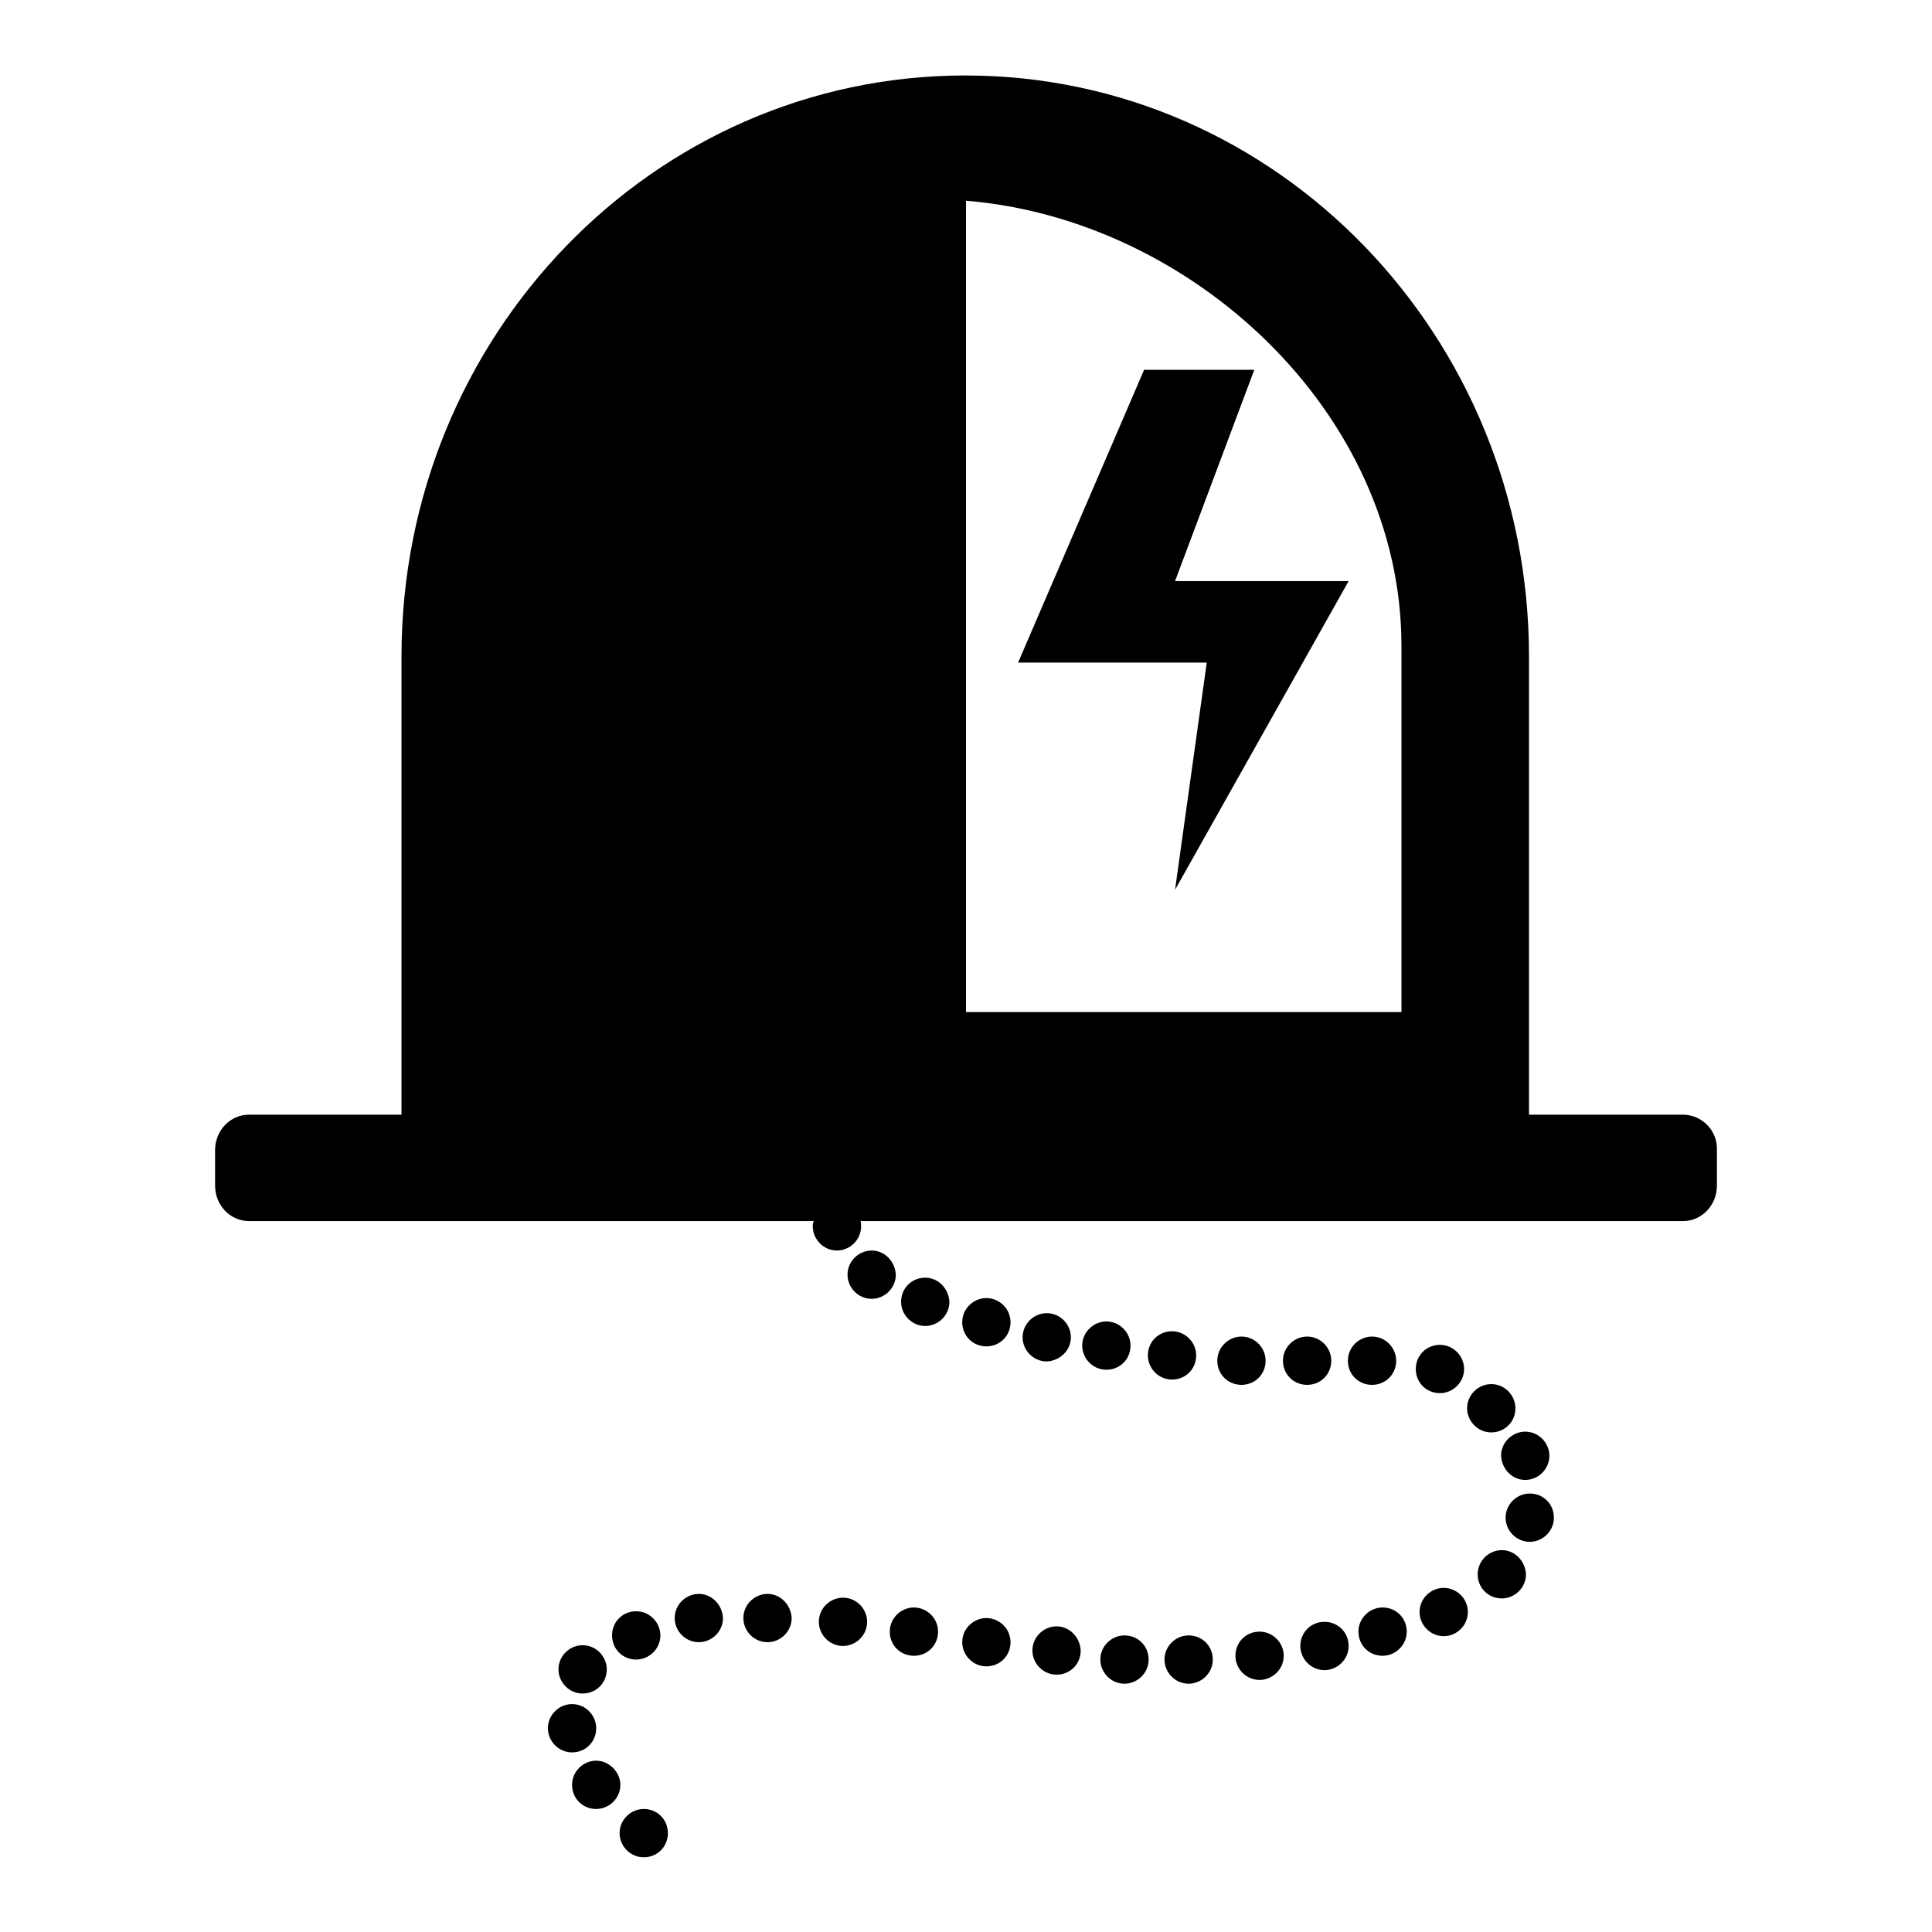
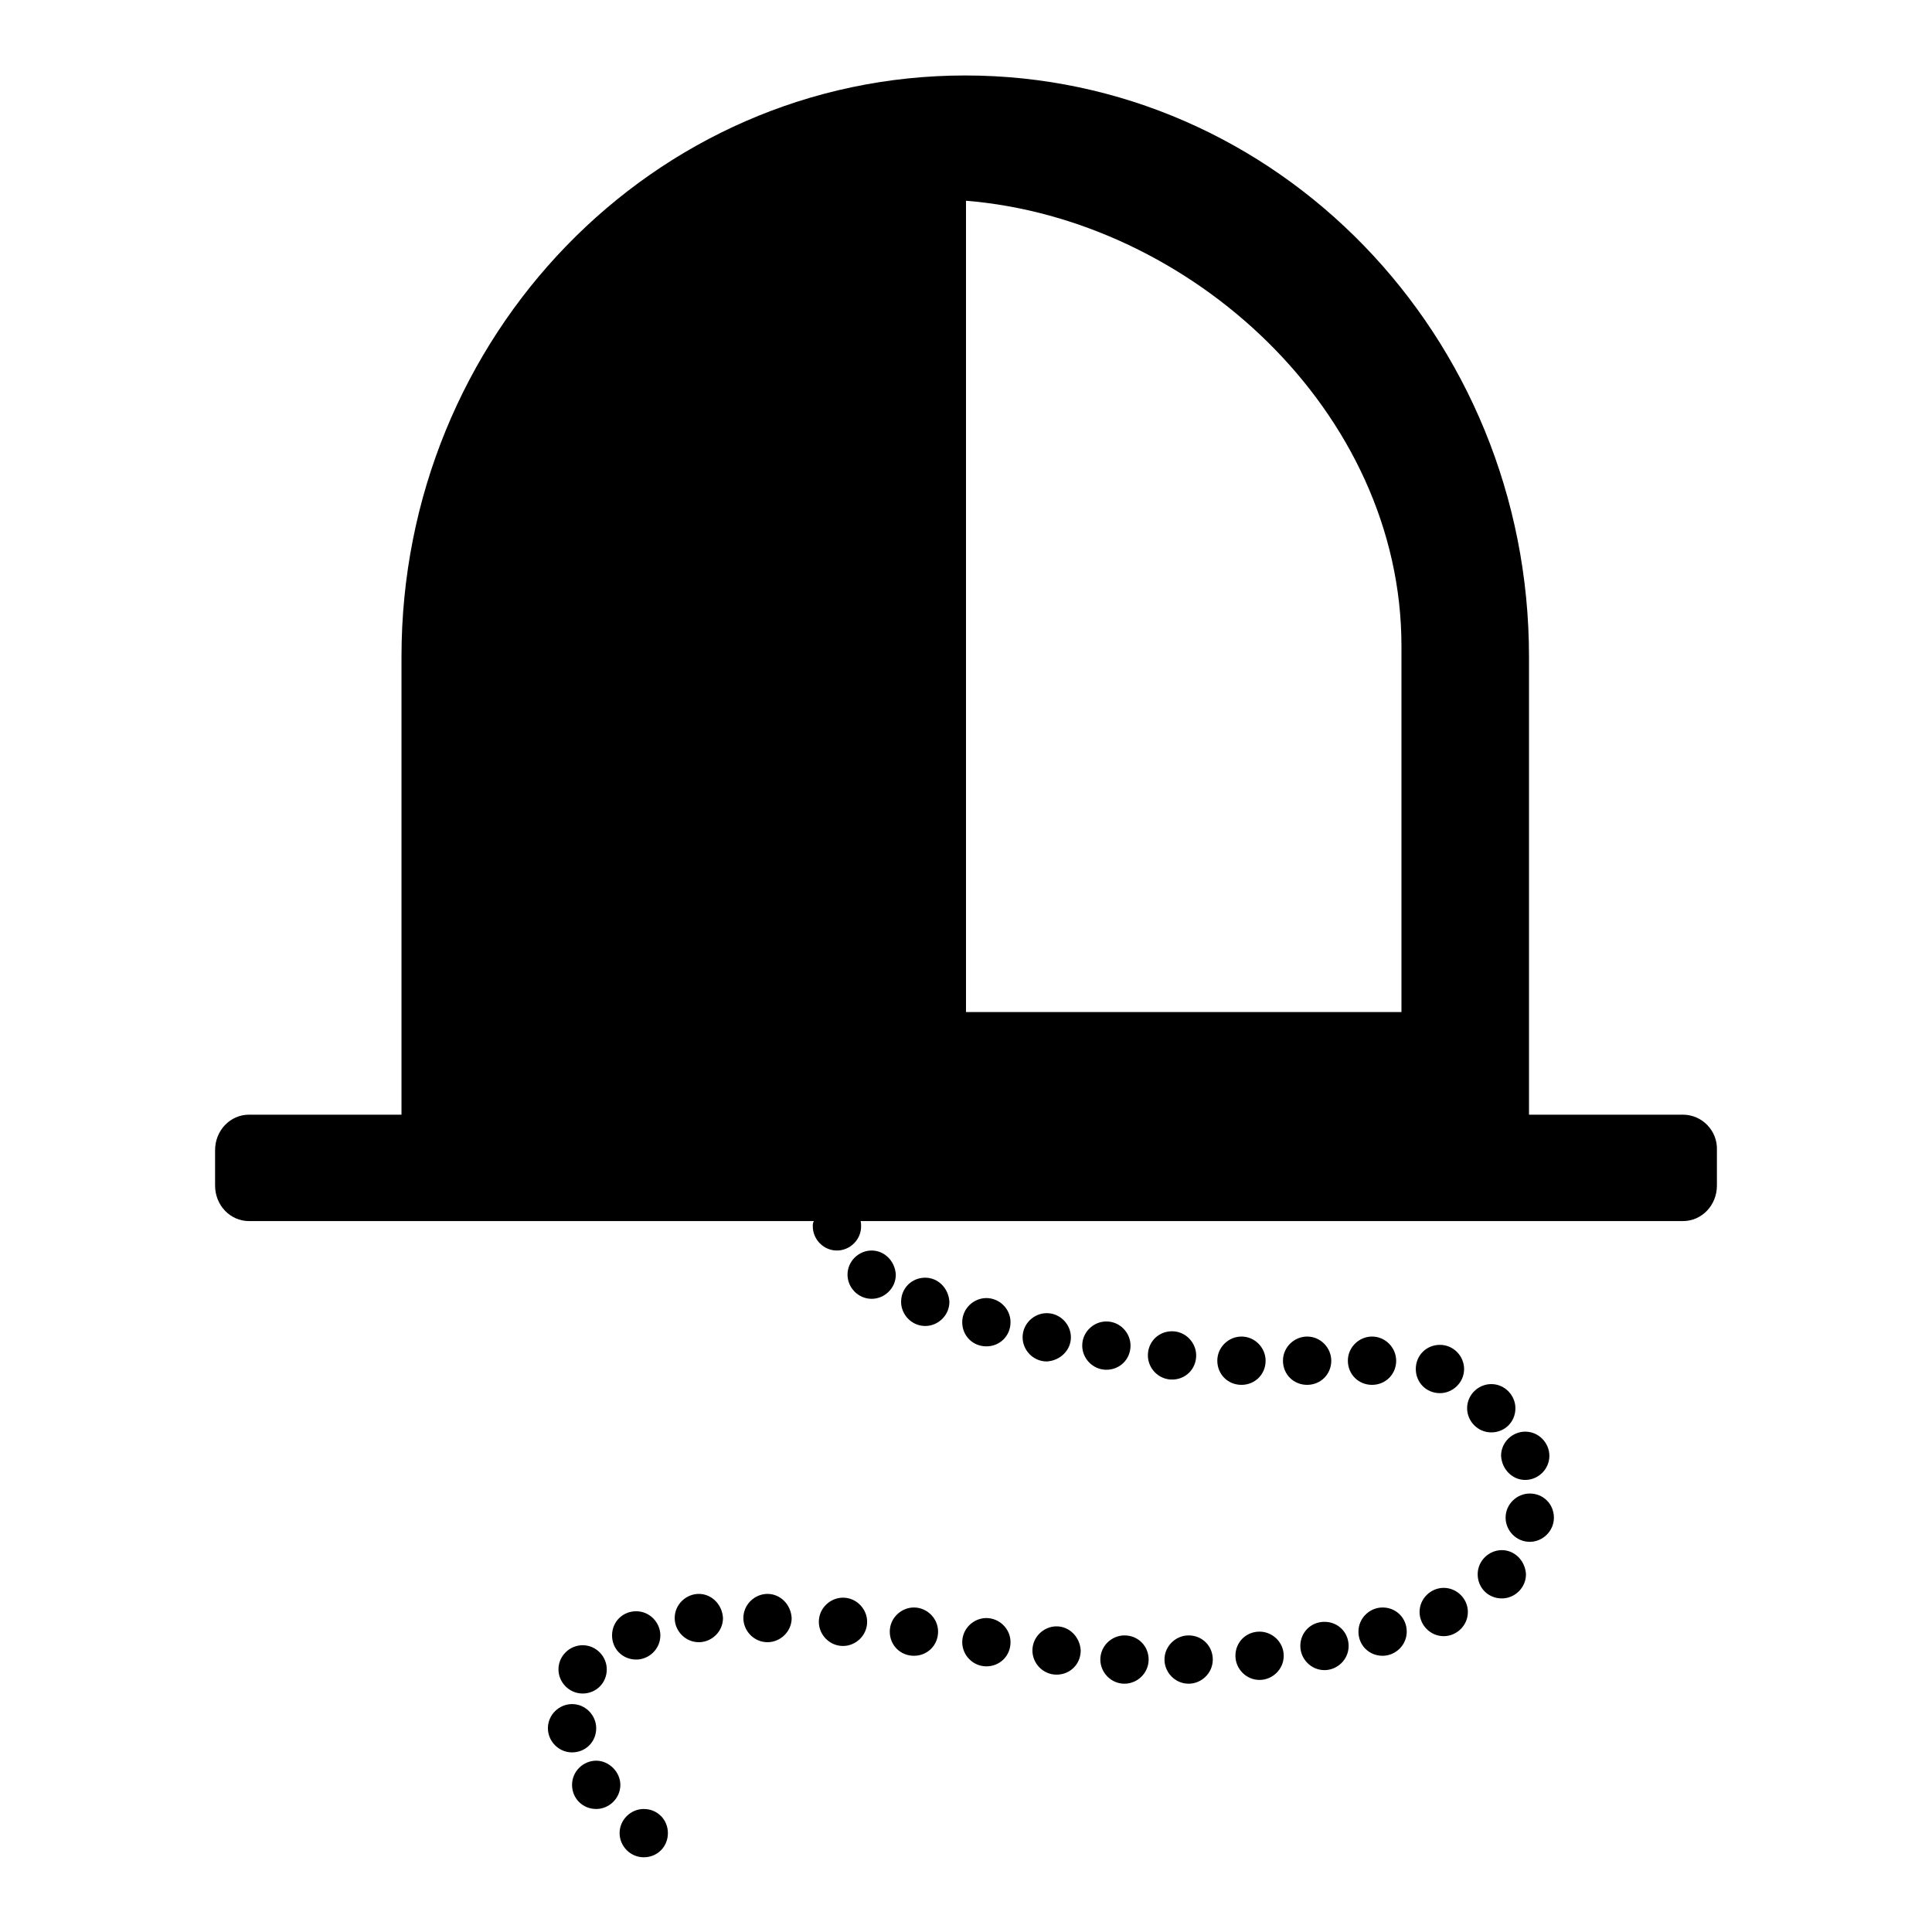
<svg xmlns="http://www.w3.org/2000/svg" version="1.1" x="0px" y="0px" viewBox="0 0 256 256" enable-background="new 0 0 256 256" xml:space="preserve">
  <g>
    <path fill="#000000" d="M107.7,162.5c0,1.7,1.4,3.2,3.2,3.2c1.7,0,3.2-1.4,3.2-3.2c0-0.3,0-0.5-0.1-0.8h-6.1 C107.7,162,107.7,162.2,107.7,162.5z M115.5,165.7c-1.7,0-3.2,1.4-3.2,3.2c0,1.7,1.4,3.2,3.2,3.2c1.7,0,3.2-1.4,3.2-3.2 C118.6,167.1,117.2,165.7,115.5,165.7z M122.6,169.3c-1.8,0-3.2,1.4-3.2,3.2c0,1.7,1.4,3.2,3.2,3.2c1.7,0,3.2-1.4,3.2-3.2 C125.7,170.7,124.3,169.3,122.6,169.3z M130.7,172c-1.7,0-3.2,1.4-3.2,3.2s1.4,3.2,3.2,3.2c1.8,0,3.2-1.4,3.2-3.2 S132.4,172,130.7,172z M141.9,177.2c0-1.7-1.4-3.2-3.2-3.2c-1.7,0-3.2,1.4-3.2,3.2c0,1.7,1.4,3.2,3.2,3.2 C140.5,180.3,141.9,178.9,141.9,177.2z M149.8,178.3c0-1.7-1.4-3.2-3.2-3.2c-1.7,0-3.2,1.4-3.2,3.2c0,1.7,1.4,3.2,3.2,3.2 C148.4,181.5,149.8,180.1,149.8,178.3z M158.5,179.6c0-1.7-1.4-3.2-3.2-3.2s-3.2,1.4-3.2,3.2c0,1.7,1.4,3.2,3.2,3.2 S158.5,181.4,158.5,179.6z M167.7,180.3c0-1.7-1.4-3.2-3.2-3.2c-1.7,0-3.2,1.4-3.2,3.2s1.4,3.2,3.2,3.2 C166.3,183.5,167.7,182.1,167.7,180.3z M176.4,180.3c0-1.7-1.4-3.2-3.2-3.2c-1.7,0-3.2,1.4-3.2,3.2s1.4,3.2,3.2,3.2 C175,183.5,176.4,182.1,176.4,180.3z M185,180.3c0-1.7-1.4-3.2-3.2-3.2c-1.7,0-3.2,1.4-3.2,3.2s1.4,3.2,3.2,3.2 C183.6,183.5,185,182.1,185,180.3z M190.8,184.6c1.7,0,3.2-1.4,3.2-3.2c0-1.7-1.4-3.2-3.2-3.2c-1.8,0-3.2,1.4-3.2,3.2 C187.6,183.2,189,184.6,190.8,184.6z M200.8,186.6c0-1.7-1.4-3.2-3.2-3.2c0,0,0,0,0,0c-1.7,0-3.2,1.4-3.2,3.2 c0,1.7,1.4,3.2,3.2,3.2C199.4,189.8,200.8,188.4,200.8,186.6z M202.1,196.1c1.7,0,3.2-1.4,3.2-3.2c0-1.7-1.4-3.2-3.2-3.2 c-1.7,0-3.2,1.4-3.2,3.2C199,194.7,200.4,196.1,202.1,196.1z M202.7,197.9c-1.7,0-3.2,1.4-3.2,3.2c0,1.7,1.4,3.2,3.2,3.2 c1.7,0,3.2-1.4,3.2-3.2C205.9,199.3,204.5,197.9,202.7,197.9z M199,205.4c-1.7,0-3.2,1.4-3.2,3.2c0,1.8,1.4,3.2,3.2,3.2 c1.7,0,3.2-1.4,3.2-3.2C202.1,206.8,200.7,205.4,199,205.4z M191.3,210.4c-1.7,0-3.2,1.4-3.2,3.2c0,1.7,1.4,3.2,3.2,3.2 c1.7,0,3.2-1.4,3.2-3.2C194.5,211.8,193,210.4,191.3,210.4z M183.2,213c-1.7,0-3.2,1.4-3.2,3.2s1.4,3.2,3.2,3.2 c1.7,0,3.2-1.4,3.2-3.2S185,213,183.2,213z M175.5,214.9c-1.8,0-3.2,1.4-3.2,3.2c0,1.7,1.4,3.2,3.2,3.2c0,0,0,0,0,0 c1.7,0,3.2-1.4,3.2-3.2C178.7,216.3,177.3,214.9,175.5,214.9z M166.9,216.2c-1.8,0-3.2,1.4-3.2,3.2c0,1.7,1.4,3.2,3.2,3.2 c1.7,0,3.2-1.4,3.2-3.2C170.1,217.6,168.6,216.2,166.9,216.2z M157.5,216.7c-1.7,0-3.2,1.4-3.2,3.2c0,1.7,1.4,3.2,3.2,3.2 c1.7,0,3.2-1.4,3.2-3.2C160.7,218.1,159.3,216.7,157.5,216.7z M149,216.7c-1.7,0-3.2,1.4-3.2,3.2c0,1.7,1.4,3.2,3.2,3.2 c1.7,0,3.2-1.4,3.2-3.2C152.2,218.1,150.8,216.7,149,216.7z M140,215.5c-1.7,0-3.2,1.4-3.2,3.2c0,1.7,1.4,3.2,3.2,3.2 c1.8,0,3.2-1.4,3.2-3.2C143.1,216.9,141.7,215.5,140,215.5z M130.7,214.4c-1.7,0-3.2,1.4-3.2,3.2c0,1.7,1.4,3.2,3.2,3.2 c1.8,0,3.2-1.4,3.2-3.2C133.9,215.8,132.4,214.4,130.7,214.4z M121.1,213c-1.7,0-3.2,1.4-3.2,3.2s1.4,3.2,3.2,3.2 c1.8,0,3.2-1.4,3.2-3.2S122.8,213,121.1,213z M111.7,211.7c-1.7,0-3.2,1.4-3.2,3.2c0,1.7,1.4,3.2,3.2,3.2c1.7,0,3.2-1.4,3.2-3.2 C114.9,213.2,113.5,211.7,111.7,211.7z M101.7,211.2c-1.7,0-3.2,1.4-3.2,3.2c0,1.7,1.4,3.2,3.2,3.2c1.7,0,3.2-1.4,3.2-3.2 C104.8,212.6,103.4,211.2,101.7,211.2z M92.6,211.2c-1.7,0-3.2,1.4-3.2,3.2c0,1.7,1.4,3.2,3.2,3.2c1.7,0,3.2-1.4,3.2-3.2 C95.7,212.6,94.3,211.2,92.6,211.2z M84.3,219.9c1.7,0,3.2-1.4,3.2-3.2c0-1.7-1.4-3.2-3.2-3.2s-3.2,1.4-3.2,3.2 C81.1,218.5,82.5,219.9,84.3,219.9z M80.4,221.2c0-1.7-1.4-3.2-3.2-3.2c-1.7,0-3.2,1.4-3.2,3.2c0,1.7,1.4,3.2,3.2,3.2 C79,224.4,80.4,223,80.4,221.2z M79,229c0-1.7-1.4-3.2-3.2-3.2c-1.7,0-3.2,1.4-3.2,3.2c0,1.7,1.4,3.2,3.2,3.2 C77.6,232.2,79,230.8,79,229z M79,233.3c-1.7,0-3.2,1.4-3.2,3.2c0,1.8,1.4,3.2,3.2,3.2c1.7,0,3.2-1.4,3.2-3.2 C82.2,234.8,80.7,233.3,79,233.3z M85.3,239.7c-1.7,0-3.2,1.4-3.2,3.2c0,1.7,1.4,3.2,3.2,3.2s3.2-1.4,3.2-3.2 C88.5,241.1,87.1,239.7,85.3,239.7z" />
-     <path fill="#000000" d="M166.2,49h-14.6v0l-16.7,38.8h25l-4.2,30.1l23-40.9h-23L166.2,49z" />
    <path fill="#000000" d="M223,147.7h-20.4V87c0-42.5-33.4-77-74.7-77c-41.3,0-74.7,34.5-74.7,77v60.7H33c-2.5,0-4.5,2.1-4.5,4.7v4.7 c0,2.6,2,4.7,4.5,4.7H223c2.5,0,4.5-2.1,4.5-4.7v-4.7C227.6,149.8,225.5,147.7,223,147.7z M185.7,134.1H128V26.6 c29.7,2.4,57.7,27.9,57.7,59V134.1L185.7,134.1z" />
  </g>
</svg>